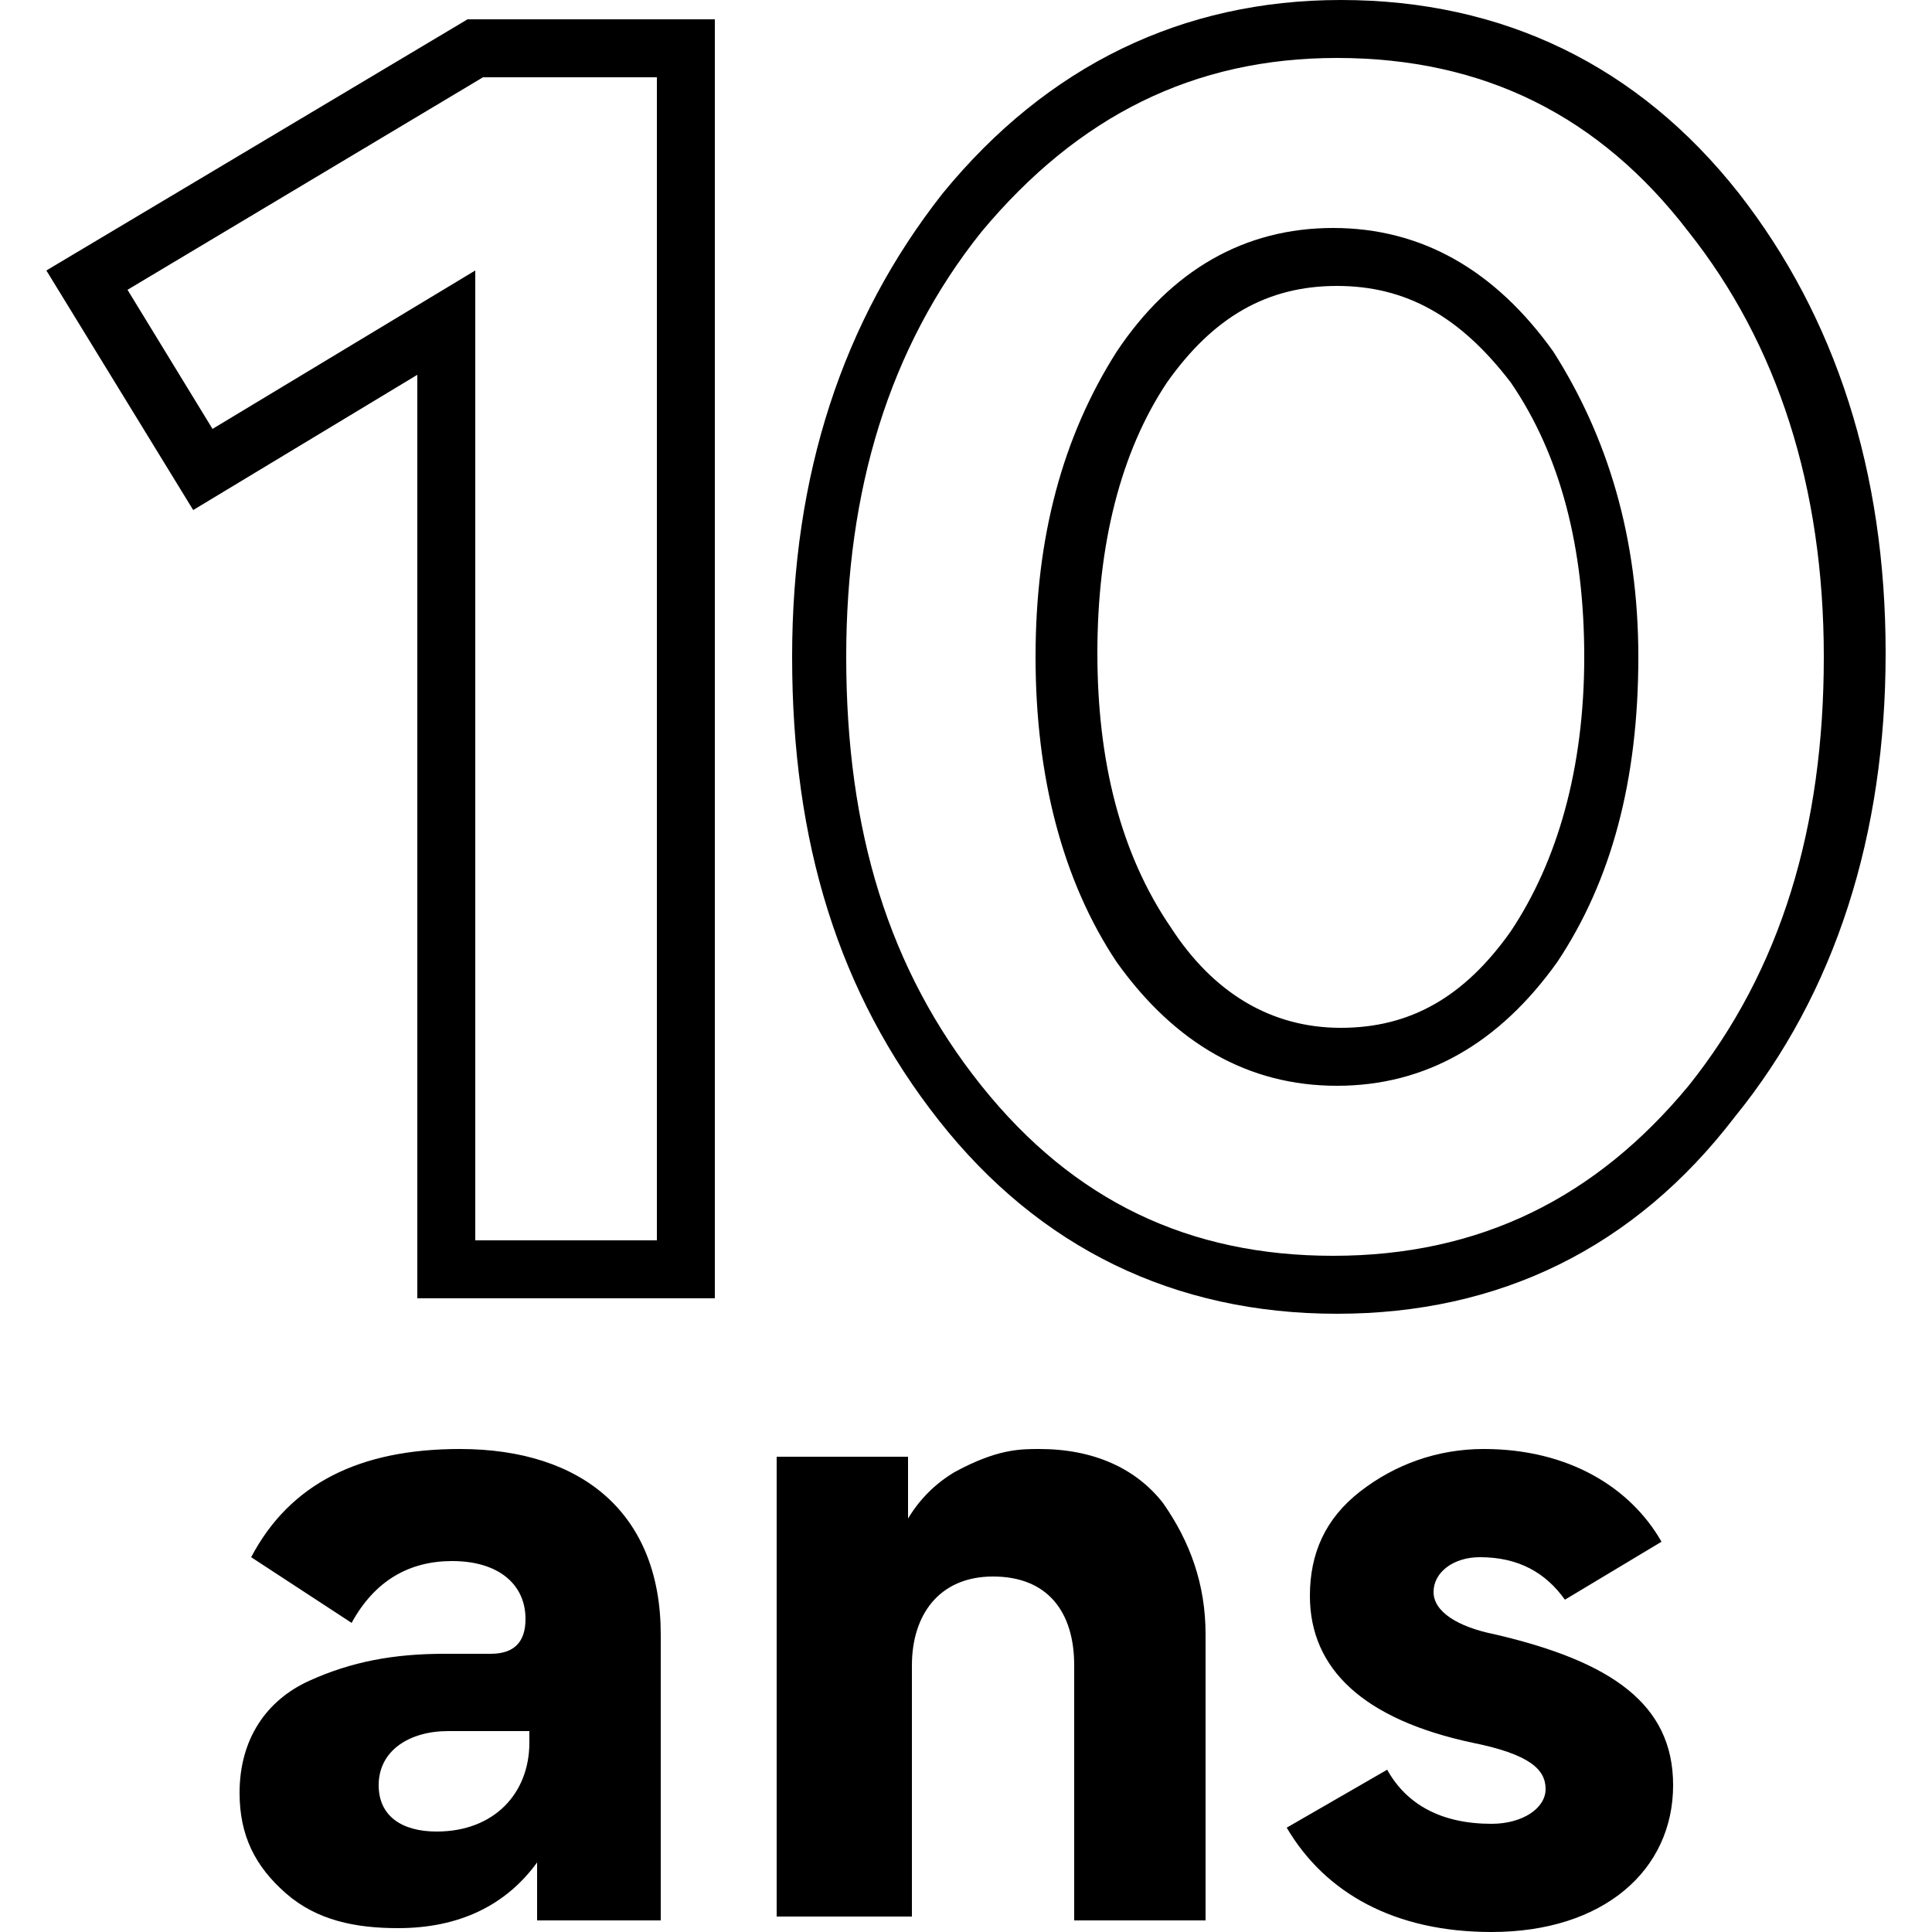
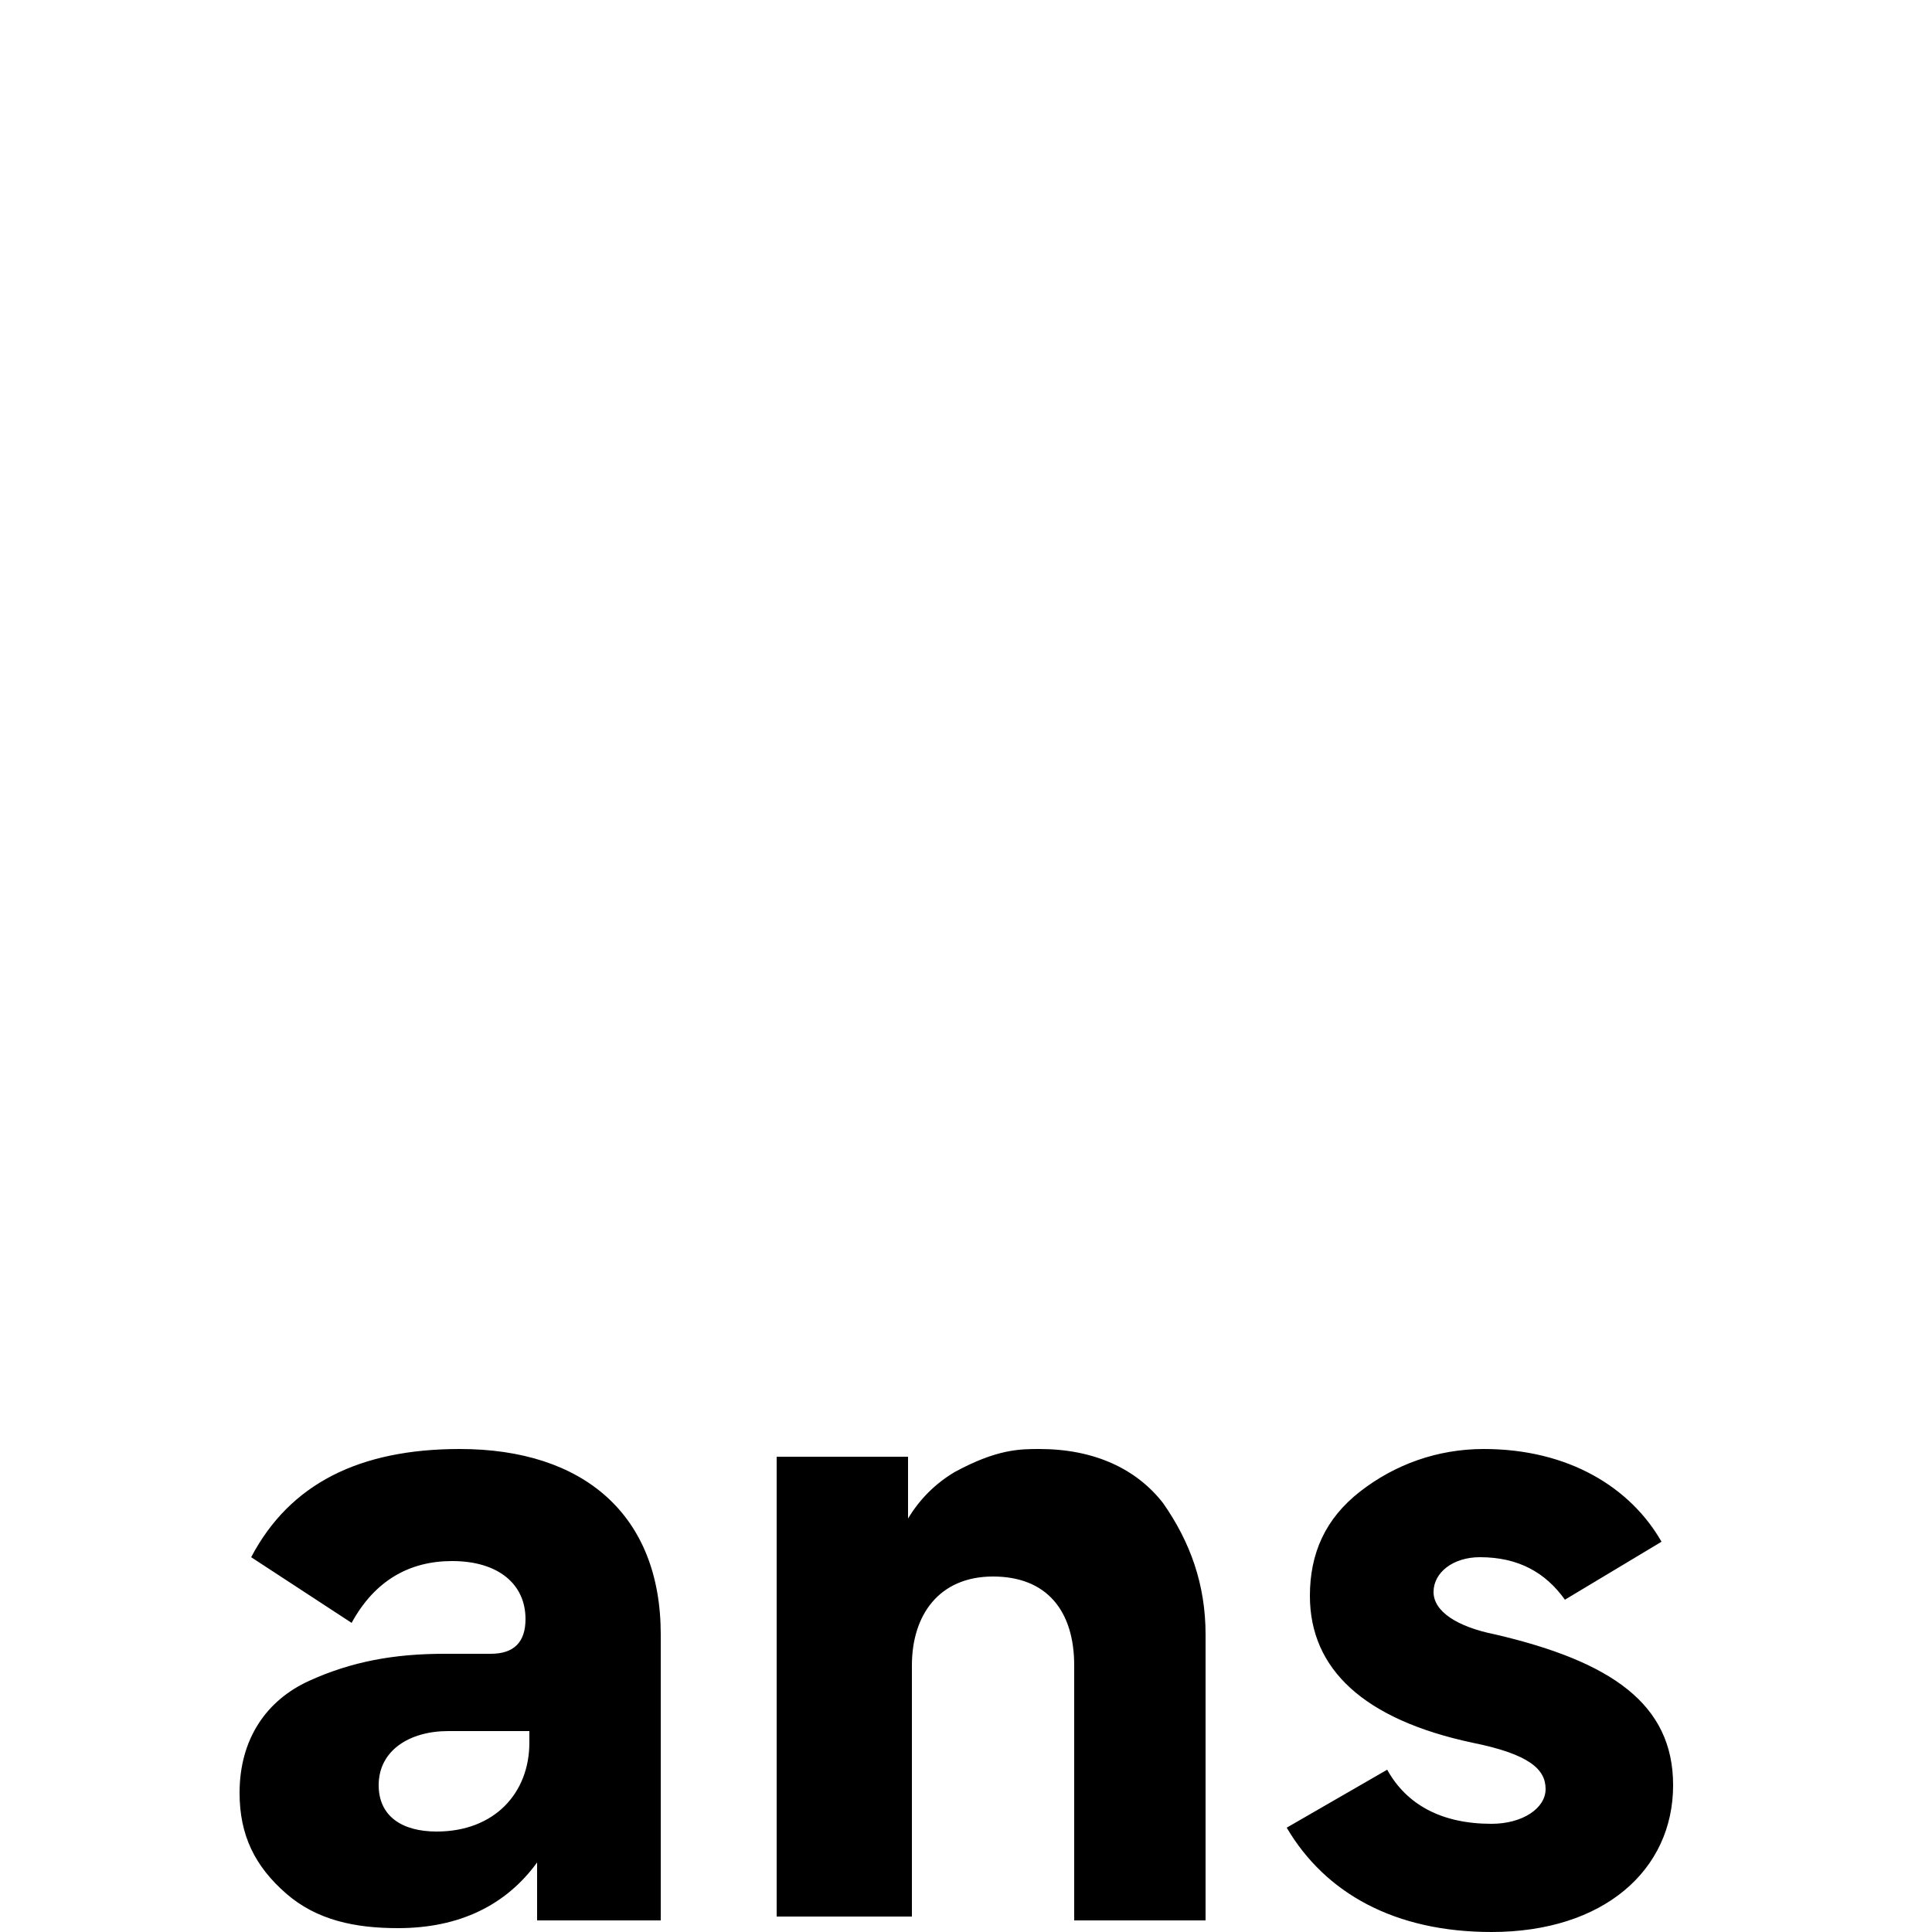
<svg xmlns="http://www.w3.org/2000/svg" width="50" height="50" viewBox="0 0 50 50">
-   <path d="M10.3,49.9c1.6,0,2.8-0.6,3.6-1.7l0,0v1.5h3.2v-7.4c0-3.1-2-4.8-5.2-4.8c-2.6,0-4.4,0.9-5.4,2.8L9.1,42 c0.6-1.1,1.5-1.6,2.6-1.6c1.2,0,1.9,0.6,1.9,1.5c0,0.6-0.3,0.9-0.9,0.9h-1.2c-1.3,0-2.4,0.2-3.5,0.7c-1.1,0.5-1.8,1.5-1.8,2.9v0 c0,1.1,0.4,1.9,1.2,2.6S9.2,49.9,10.3,49.9z M11.3,47.4c-0.9,0-1.5-0.4-1.5-1.2c0-0.9,0.8-1.4,1.8-1.4h2.1v0.3 C13.7,46.4,12.8,47.4,11.3,47.4z M23.6,49.7v-6.6c0-1.3,0.7-2.3,2.1-2.3c1.4,0,2.1,0.9,2.1,2.3v6.6h3.4v-7.4c0-1.3-0.4-2.4-1.1-3.4 c-0.7-0.9-1.8-1.4-3.2-1.4c-0.5,0-1.1,0-2.2,0.6c-0.5,0.3-0.9,0.7-1.2,1.2h0v-1.6h-3.4v11.9H23.6z M38.6,50c2.9,0,4.7-1.6,4.7-3.8 c0-2.1-1.6-3.2-4.6-3.9c-1-0.2-1.6-0.6-1.6-1.1c0-0.5,0.5-0.9,1.2-0.9c1,0,1.7,0.4,2.2,1.1l2.5-1.5c-0.8-1.4-2.4-2.4-4.6-2.4 c-1.2,0-2.3,0.4-3.2,1.1c-0.9,0.7-1.3,1.6-1.3,2.7c0,1.9,1.4,3.2,4.2,3.8c1.5,0.3,1.9,0.7,1.9,1.2c0,0.5-0.6,0.9-1.4,0.9 c-1.3,0-2.2-0.5-2.7-1.4l-2.6,1.5C34.3,49,36.1,50,38.6,50z" />
-   <path class="color-theme" d="M34.6,34c-4.2,0-7.7-1.7-10.3-5c-2.6-3.3-3.8-7.2-3.8-12c0-4.7,1.3-8.7,3.9-12c2.7-3.3,6.2-5,10.3-5 c4.2,0,7.7,1.7,10.3,5c2.5,3.2,3.8,7.2,3.8,11.9c0,4.7-1.3,8.8-3.9,12C42.3,32.3,38.8,34,34.6,34z M34.6,1.5c-3.7,0-6.7,1.5-9.2,4.5 c-2.4,3-3.5,6.7-3.5,11c0,4.5,1.1,8.1,3.5,11.1c2.4,3,5.4,4.4,9.1,4.4c3.8,0,6.8-1.5,9.2-4.4c2.4-3,3.5-6.7,3.5-11.1 c0-4.4-1.2-8.1-3.5-11C41.4,3,38.4,1.5,34.6,1.5z M18.5,33.6h-7.7V9.7L5,13.2L1.2,7l10.9-6.5h6.4V33.6z M12.3,32.1H17V2h-4.5 L3.3,7.5l2.2,3.6L12.3,7V32.1z M34.6,28.1c-2.3,0-4.2-1.1-5.7-3.2c-1.4-2.1-2.1-4.8-2.1-7.9c0-3.1,0.7-5.7,2.1-7.9 c1.4-2.1,3.3-3.2,5.6-3.2c2.3,0,4.2,1.1,5.7,3.2c1.4,2.2,2.2,4.8,2.2,7.9c0,3.2-0.7,5.8-2.1,7.9C38.8,27,36.9,28.1,34.6,28.1z M34.6,7.4c-1.8,0-3.2,0.8-4.4,2.5c-1.2,1.8-1.8,4.2-1.8,7c0,2.8,0.6,5.2,1.9,7.1c1.1,1.7,2.6,2.6,4.4,2.6c1.8,0,3.2-0.8,4.4-2.5 c1.2-1.8,1.9-4.2,1.9-7.1c0-2.8-0.6-5.2-1.9-7.1C37.8,8.2,36.4,7.4,34.6,7.4z" />
+   <path d="M10.3,49.9c1.6,0,2.8-0.6,3.6-1.7l0,0v1.5h3.2v-7.4c0-3.1-2-4.8-5.2-4.8c-2.6,0-4.4,0.9-5.4,2.8L9.1,42 c0.6-1.1,1.5-1.6,2.6-1.6c1.2,0,1.9,0.6,1.9,1.5c0,0.6-0.3,0.9-0.9,0.9h-1.2c-1.3,0-2.4,0.2-3.5,0.7c-1.1,0.5-1.8,1.5-1.8,2.9v0 c0,1.1,0.4,1.9,1.2,2.6S9.2,49.9,10.3,49.9z M11.3,47.4c-0.9,0-1.5-0.4-1.5-1.2c0-0.9,0.8-1.4,1.8-1.4h2.1v0.3 C13.7,46.4,12.8,47.4,11.3,47.4M23.6,49.7v-6.6c0-1.3,0.7-2.3,2.1-2.3c1.4,0,2.1,0.9,2.1,2.3v6.6h3.4v-7.4c0-1.3-0.4-2.4-1.1-3.4 c-0.7-0.9-1.8-1.4-3.2-1.4c-0.5,0-1.1,0-2.2,0.6c-0.5,0.3-0.9,0.7-1.2,1.2h0v-1.6h-3.4v11.9H23.6z M38.6,50c2.9,0,4.7-1.6,4.7-3.8 c0-2.1-1.6-3.2-4.6-3.9c-1-0.2-1.6-0.6-1.6-1.1c0-0.5,0.5-0.9,1.2-0.9c1,0,1.7,0.4,2.2,1.1l2.5-1.5c-0.8-1.4-2.4-2.4-4.6-2.4 c-1.2,0-2.3,0.4-3.2,1.1c-0.9,0.7-1.3,1.6-1.3,2.7c0,1.9,1.4,3.2,4.2,3.8c1.5,0.3,1.9,0.7,1.9,1.2c0,0.5-0.6,0.9-1.4,0.9 c-1.3,0-2.2-0.5-2.7-1.4l-2.6,1.5C34.3,49,36.1,50,38.6,50z" />
</svg>